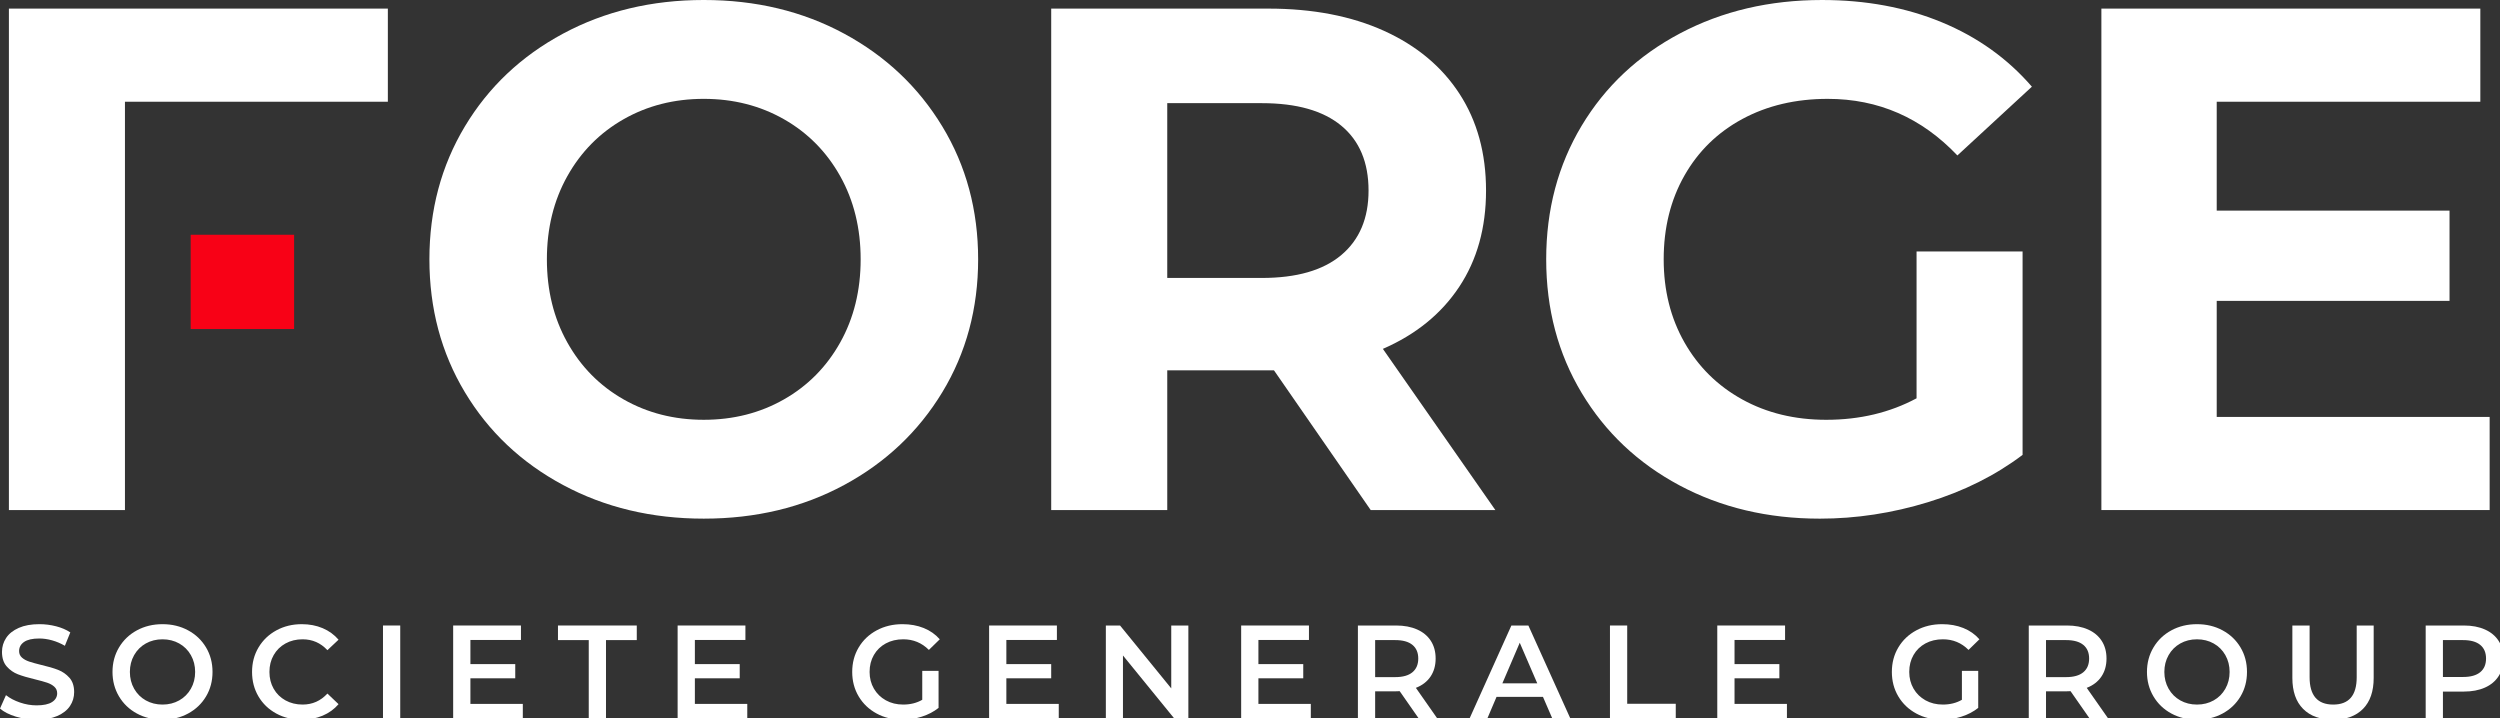
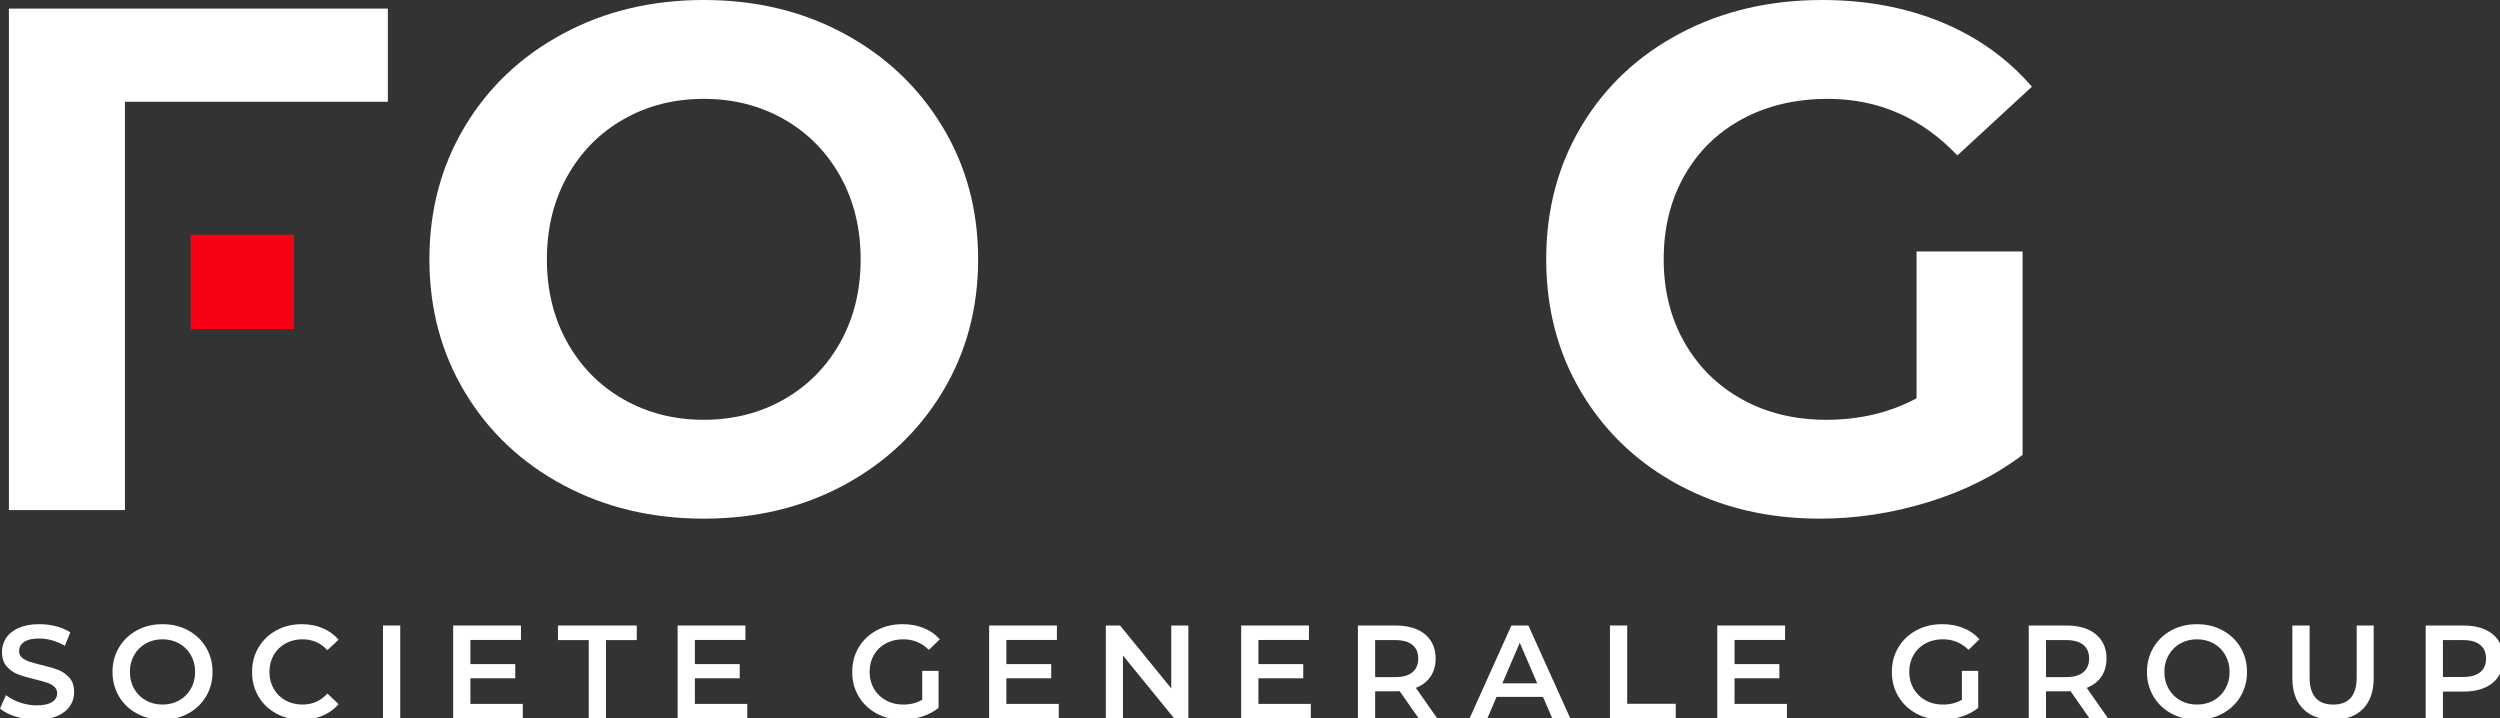
<svg xmlns="http://www.w3.org/2000/svg" width="100%" height="100%" viewBox="0 0 717 206" version="1.1" xml:space="preserve" style="fill-rule:evenodd;clip-rule:evenodd;stroke-linejoin:round;stroke-miterlimit:2;">
  <rect x="0" y="0" width="717" height="206" fill="#333333" stroke="none" />
  <g>
    <path d="M35.837,29.175l0,117.108l-33.283,0l0,-143.816l108.684,0l0,26.708l-75.401,-0Z" style="fill:#fff;fill-rule:nonzero;" />
    <path d="M224.852,114.54c6.848,-3.903 12.225,-9.348 16.128,-16.333c3.903,-6.985 5.855,-14.927 5.855,-23.833c0,-8.901 -1.952,-16.847 -5.855,-23.833c-3.903,-6.984 -9.28,-12.429 -16.128,-16.333c-6.851,-3.903 -14.52,-5.855 -23.011,-5.855c-8.494,-0 -16.163,1.952 -23.01,5.855c-6.851,3.904 -12.225,9.349 -16.128,16.333c-3.904,6.986 -5.856,14.932 -5.856,23.833c-0,8.906 1.952,16.848 5.856,23.833c3.903,6.985 9.277,12.43 16.128,16.333c6.847,3.904 14.516,5.856 23.01,5.856c8.491,0 16.16,-1.952 23.011,-5.856m-63.382,24.552c-11.987,-6.437 -21.367,-15.306 -28.147,-26.606c-6.781,-11.3 -10.17,-24.003 -10.17,-38.112c-0,-14.105 3.389,-26.811 10.17,-38.111c6.78,-11.3 16.16,-20.167 28.147,-26.606c11.984,-6.436 25.441,-9.657 40.371,-9.657c14.928,-0 28.353,3.221 40.269,9.657c11.917,6.439 21.297,15.306 28.147,26.606c6.848,11.3 10.273,24.006 10.273,38.111c-0,14.109 -3.425,26.812 -10.273,38.112c-6.85,11.3 -16.23,20.169 -28.147,26.606c-11.916,6.44 -25.341,9.656 -40.269,9.656c-14.93,0 -28.387,-3.216 -40.371,-9.656" style="fill:#fff;fill-rule:nonzero;" />
-     <path d="M384.693,36.058c-5.207,-4.315 -12.809,-6.472 -22.806,-6.472l-27.119,-0l-0,50.131l27.119,0c9.997,0 17.599,-2.19 22.806,-6.575c5.204,-4.382 7.808,-10.545 7.808,-18.491c-0,-8.08 -2.604,-14.279 -7.808,-18.593m8.424,110.225l-27.736,-40.063l-30.613,-0l-0,40.063l-33.283,-0l-0,-143.816l62.252,0c12.738,0 23.798,2.124 33.181,6.368c9.379,4.247 16.606,10.273 21.674,18.08c5.067,7.808 7.603,17.053 7.603,27.736c0,10.684 -2.568,19.897 -7.705,27.634c-5.136,7.74 -12.43,13.662 -21.881,17.772l32.257,46.226l-35.749,-0Z" style="fill:#fff;fill-rule:nonzero;" />
    <path d="M549.668,72.114l30.407,0l0,58.349c-7.806,5.891 -16.846,10.41 -27.119,13.56c-10.272,3.149 -20.616,4.725 -31.023,4.725c-14.931,0 -28.353,-3.185 -40.27,-9.553c-11.916,-6.37 -21.264,-15.204 -28.044,-26.504c-6.78,-11.3 -10.17,-24.07 -10.17,-38.317c0,-14.243 3.39,-27.017 10.17,-38.317c6.78,-11.299 16.195,-20.134 28.25,-26.503c12.051,-6.369 25.611,-9.554 40.68,-9.554c12.599,-0 24.038,2.126 34.31,6.369c10.273,4.247 18.902,10.411 25.887,18.491l-21.367,19.723c-10.273,-10.818 -22.67,-16.23 -37.187,-16.23c-9.177,-0 -17.329,1.919 -24.448,5.753c-7.124,3.836 -12.672,9.245 -16.642,16.23c-3.975,6.986 -5.958,14.999 -5.958,24.038c0,8.906 1.983,16.847 5.958,23.833c3.97,6.985 9.482,12.429 16.539,16.333c7.052,3.904 15.1,5.856 24.14,5.856c9.586,0 18.215,-2.055 25.887,-6.164l0,-42.118Z" style="fill:#fff;fill-rule:nonzero;" />
-     <path d="M714.03,119.574l0,26.708l-111.354,0l0,-143.816l108.683,0l0,26.709l-75.605,0l0,31.229l66.771,0l0,25.886l-66.771,-0l0,33.284l78.276,0Z" style="fill:#fff;fill-rule:nonzero;" />
    <path d="M10.501,206.407c-2.055,0 -4.039,-0.292 -5.954,-0.875c-1.915,-0.583 -3.431,-1.357 -4.547,-2.321l1.712,-3.843c1.091,0.863 2.429,1.567 4.014,2.112c1.585,0.545 3.177,0.818 4.775,0.818c1.978,-0 3.456,-0.317 4.432,-0.951c0.977,-0.634 1.465,-1.471 1.465,-2.511c0,-0.761 -0.273,-1.389 -0.818,-1.884c-0.545,-0.494 -1.236,-0.881 -2.073,-1.16c-0.837,-0.279 -1.979,-0.596 -3.425,-0.951c-2.029,-0.482 -3.671,-0.964 -4.927,-1.446c-1.255,-0.482 -2.333,-1.237 -3.234,-2.264c-0.9,-1.027 -1.35,-2.416 -1.35,-4.166c-0,-1.471 0.399,-2.809 1.198,-4.014c0.799,-1.205 2.004,-2.162 3.615,-2.872c1.61,-0.711 3.582,-1.066 5.916,-1.066c1.623,0 3.221,0.203 4.794,0.609c1.572,0.406 2.929,0.989 4.071,1.75l-1.56,3.843c-1.167,-0.685 -2.384,-1.205 -3.653,-1.56c-1.268,-0.355 -2.498,-0.533 -3.69,-0.533c-1.953,0 -3.405,0.33 -4.357,0.99c-0.951,0.659 -1.426,1.534 -1.426,2.625c-0,0.761 0.272,1.382 0.818,1.864c0.545,0.482 1.236,0.862 2.073,1.141c0.837,0.279 1.979,0.597 3.424,0.952c1.979,0.456 3.602,0.932 4.871,1.426c1.268,0.495 2.352,1.25 3.253,2.264c0.9,1.015 1.35,2.384 1.35,4.109c0,1.471 -0.399,2.803 -1.198,3.995c-0.799,1.192 -2.011,2.143 -3.634,2.854c-1.623,0.71 -3.601,1.065 -5.935,1.065Z" style="fill:#fff;fill-rule:nonzero;" />
    <path d="M46.607,206.407c-2.714,0 -5.161,-0.59 -7.343,-1.769c-2.181,-1.18 -3.893,-2.816 -5.136,-4.908c-1.243,-2.093 -1.864,-4.433 -1.864,-7.02c-0,-2.587 0.621,-4.927 1.864,-7.019c1.243,-2.093 2.955,-3.729 5.136,-4.908c2.182,-1.18 4.629,-1.77 7.343,-1.77c2.714,0 5.162,0.59 7.343,1.77c2.182,1.179 3.894,2.809 5.137,4.888c1.242,2.08 1.864,4.427 1.864,7.039c-0,2.613 -0.621,4.959 -1.864,7.039c-1.243,2.08 -2.955,3.709 -5.137,4.889c-2.181,1.179 -4.629,1.769 -7.343,1.769Zm0,-4.337c1.776,-0 3.374,-0.4 4.794,-1.199c1.421,-0.799 2.537,-1.915 3.348,-3.348c0.812,-1.433 1.218,-3.037 1.218,-4.813c-0,-1.775 -0.406,-3.38 -1.218,-4.813c-0.811,-1.433 -1.927,-2.549 -3.348,-3.348c-1.42,-0.799 -3.018,-1.198 -4.794,-1.198c-1.775,-0 -3.373,0.399 -4.794,1.198c-1.42,0.799 -2.536,1.915 -3.348,3.348c-0.811,1.433 -1.217,3.038 -1.217,4.813c-0,1.776 0.406,3.38 1.217,4.813c0.812,1.433 1.928,2.549 3.348,3.348c1.421,0.799 3.019,1.199 4.794,1.199Z" style="fill:#fff;fill-rule:nonzero;" />
    <path d="M86.518,206.407c-2.688,0 -5.117,-0.59 -7.285,-1.769c-2.169,-1.18 -3.869,-2.809 -5.099,-4.889c-1.23,-2.08 -1.845,-4.426 -1.845,-7.039c-0,-2.612 0.621,-4.959 1.864,-7.038c1.243,-2.08 2.949,-3.71 5.117,-4.889c2.169,-1.18 4.598,-1.77 7.286,-1.77c2.182,0 4.173,0.381 5.974,1.142c1.801,0.761 3.323,1.864 4.565,3.31l-3.196,3.006c-1.927,-2.08 -4.299,-3.12 -7.114,-3.12c-1.827,-0 -3.463,0.399 -4.908,1.198c-1.446,0.799 -2.575,1.909 -3.386,3.329c-0.812,1.421 -1.218,3.031 -1.218,4.832c0,1.801 0.406,3.412 1.218,4.832c0.811,1.421 1.94,2.53 3.386,3.329c1.445,0.799 3.081,1.199 4.908,1.199c2.815,-0 5.187,-1.053 7.114,-3.158l3.196,3.044c-1.242,1.445 -2.771,2.549 -4.584,3.31c-1.814,0.76 -3.811,1.141 -5.993,1.141Z" style="fill:#fff;fill-rule:nonzero;" />
    <rect x="109.841" y="179.394" width="4.946" height="26.633" style="fill:#fff;" />
    <path d="M149.942,201.879l0,4.148l-19.974,-0l0,-26.633l19.442,-0l-0,4.147l-14.496,-0l-0,6.924l12.86,0l-0,4.071l-12.86,0l0,7.343l15.028,0Z" style="fill:#fff;fill-rule:nonzero;" />
    <path d="M168.852,183.579l-8.827,-0l0,-4.185l22.6,-0l0,4.185l-8.827,-0l0,22.447l-4.946,0l0,-22.447Z" style="fill:#fff;fill-rule:nonzero;" />
    <path d="M214.318,201.879l0,4.148l-19.975,-0l-0,-26.633l19.442,-0l-0,4.147l-14.496,-0l-0,6.924l12.86,0l-0,4.071l-12.86,0l0,7.343l15.029,0Z" style="fill:#fff;fill-rule:nonzero;" />
    <path d="M264.501,192.406l4.68,-0l-0,10.615c-1.37,1.09 -2.968,1.928 -4.794,2.511c-1.826,0.583 -3.703,0.875 -5.631,0.875c-2.714,0 -5.161,-0.59 -7.343,-1.769c-2.181,-1.18 -3.893,-2.809 -5.136,-4.889c-1.243,-2.08 -1.864,-4.426 -1.864,-7.039c-0,-2.612 0.621,-4.959 1.864,-7.038c1.243,-2.08 2.961,-3.71 5.155,-4.889c2.194,-1.18 4.661,-1.77 7.4,-1.77c2.232,0 4.262,0.368 6.088,1.104c1.826,0.735 3.361,1.813 4.604,3.234l-3.12,3.043c-2.029,-2.029 -4.477,-3.043 -7.343,-3.043c-1.877,-0 -3.545,0.393 -5.003,1.179c-1.459,0.786 -2.6,1.89 -3.425,3.31c-0.824,1.421 -1.236,3.044 -1.236,4.87c-0,1.776 0.412,3.374 1.236,4.794c0.825,1.421 1.966,2.536 3.425,3.348c1.458,0.812 3.113,1.218 4.965,1.218c2.08,-0 3.906,-0.457 5.478,-1.37l-0,-8.294Z" style="fill:#fff;fill-rule:nonzero;" />
    <path d="M303.652,201.879l0,4.148l-19.975,-0l0,-26.633l19.442,-0l0,4.147l-14.496,-0l0,6.924l12.86,0l-0,4.071l-12.86,0l0,7.343l15.029,0Z" style="fill:#fff;fill-rule:nonzero;" />
    <path d="M340.823,179.394l0,26.632l-4.071,0l-14.686,-18.034l0,18.034l-4.908,0l0,-26.632l4.071,-0l14.686,18.034l0,-18.034l4.908,-0Z" style="fill:#fff;fill-rule:nonzero;" />
    <path d="M375.94,201.879l0,4.148l-19.974,-0l-0,-26.633l19.442,-0l-0,4.147l-14.496,-0l-0,6.924l12.86,0l-0,4.071l-12.86,0l-0,7.343l15.028,0Z" style="fill:#fff;fill-rule:nonzero;" />
    <path d="M406.872,206.027l-5.44,-7.8c-0.228,0.025 -0.571,0.038 -1.027,0.038l-6.012,0l-0,7.761l-4.946,0l0,-26.632l10.958,-0c2.308,-0 4.318,0.38 6.03,1.141c1.712,0.761 3.025,1.852 3.938,3.272c0.913,1.421 1.369,3.107 1.369,5.06c0,2.004 -0.488,3.729 -1.464,5.175c-0.977,1.446 -2.378,2.524 -4.205,3.234l6.126,8.75l-5.327,0Zm-0.114,-17.159c-0,-1.699 -0.558,-3.005 -1.674,-3.918c-1.116,-0.913 -2.752,-1.37 -4.908,-1.37l-5.783,-0l-0,10.615l5.783,0c2.156,0 3.792,-0.463 4.908,-1.389c1.116,-0.925 1.674,-2.238 1.674,-3.938Z" style="fill:#fff;fill-rule:nonzero;" />
    <path d="M442.522,199.863l-13.316,0l-2.625,6.163l-5.099,0l11.985,-26.632l4.87,-0l12.023,26.632l-5.174,0l-2.664,-6.163Zm-1.636,-3.881l-5.022,-11.642l-4.984,11.642l10.006,0Z" style="fill:#fff;fill-rule:nonzero;" />
    <path d="M461.736,179.394l4.946,-0l0,22.447l13.925,0l0,4.185l-18.871,0l-0,-26.632Z" style="fill:#fff;fill-rule:nonzero;" />
    <path d="M512.49,201.879l0,4.148l-19.974,-0l-0,-26.633l19.442,-0l-0,4.147l-14.496,-0l-0,6.924l12.86,0l-0,4.071l-12.86,0l-0,7.343l15.028,0Z" style="fill:#fff;fill-rule:nonzero;" />
    <path d="M562.674,192.406l4.68,-0l0,10.615c-1.37,1.09 -2.968,1.928 -4.794,2.511c-1.826,0.583 -3.703,0.875 -5.631,0.875c-2.714,0 -5.162,-0.59 -7.343,-1.769c-2.181,-1.18 -3.893,-2.809 -5.136,-4.889c-1.243,-2.08 -1.865,-4.426 -1.865,-7.039c0,-2.612 0.622,-4.959 1.865,-7.038c1.243,-2.08 2.961,-3.71 5.155,-4.889c2.194,-1.18 4.661,-1.77 7.4,-1.77c2.232,0 4.261,0.368 6.088,1.104c1.826,0.735 3.36,1.813 4.603,3.234l-3.12,3.043c-2.029,-2.029 -4.476,-3.043 -7.343,-3.043c-1.877,-0 -3.544,0.393 -5.003,1.179c-1.458,0.786 -2.6,1.89 -3.424,3.31c-0.824,1.421 -1.236,3.044 -1.236,4.87c0,1.776 0.412,3.374 1.236,4.794c0.824,1.421 1.966,2.536 3.424,3.348c1.459,0.812 3.114,1.218 4.965,1.218c2.08,-0 3.907,-0.457 5.479,-1.37l0,-8.294Z" style="fill:#fff;fill-rule:nonzero;" />
    <path d="M599.275,206.027l-5.441,-7.8c-0.228,0.025 -0.57,0.038 -1.027,0.038l-6.011,0l0,7.761l-4.946,0l0,-26.632l10.957,-0c2.308,-0 4.319,0.38 6.031,1.141c1.712,0.761 3.024,1.852 3.937,3.272c0.914,1.421 1.37,3.107 1.37,5.06c0,2.004 -0.488,3.729 -1.465,5.175c-0.976,1.446 -2.378,2.524 -4.204,3.234l6.126,8.75l-5.327,0Zm-0.114,-17.159c0,-1.699 -0.558,-3.005 -1.674,-3.918c-1.116,-0.913 -2.752,-1.37 -4.908,-1.37l-5.783,-0l0,10.615l5.783,0c2.156,0 3.792,-0.463 4.908,-1.389c1.116,-0.925 1.674,-2.238 1.674,-3.938Z" style="fill:#fff;fill-rule:nonzero;" />
    <path d="M630.093,206.407c-2.714,0 -5.162,-0.59 -7.343,-1.769c-2.181,-1.18 -3.893,-2.816 -5.136,-4.908c-1.243,-2.093 -1.865,-4.433 -1.865,-7.02c0,-2.587 0.622,-4.927 1.865,-7.019c1.243,-2.093 2.955,-3.729 5.136,-4.908c2.181,-1.18 4.629,-1.77 7.343,-1.77c2.714,0 5.162,0.59 7.343,1.77c2.181,1.179 3.894,2.809 5.136,4.888c1.243,2.08 1.865,4.427 1.865,7.039c0,2.613 -0.622,4.959 -1.865,7.039c-1.242,2.08 -2.955,3.709 -5.136,4.889c-2.181,1.179 -4.629,1.769 -7.343,1.769Zm0,-4.337c1.776,-0 3.374,-0.4 4.794,-1.199c1.42,-0.799 2.536,-1.915 3.348,-3.348c0.812,-1.433 1.218,-3.037 1.218,-4.813c0,-1.775 -0.406,-3.38 -1.218,-4.813c-0.812,-1.433 -1.928,-2.549 -3.348,-3.348c-1.42,-0.799 -3.018,-1.198 -4.794,-1.198c-1.775,-0 -3.373,0.399 -4.794,1.198c-1.42,0.799 -2.536,1.915 -3.348,3.348c-0.812,1.433 -1.217,3.038 -1.217,4.813c0,1.776 0.405,3.38 1.217,4.813c0.812,1.433 1.928,2.549 3.348,3.348c1.421,0.799 3.019,1.199 4.794,1.199Z" style="fill:#fff;fill-rule:nonzero;" />
    <path d="M669.129,206.407c-3.678,0 -6.544,-1.034 -8.599,-3.101c-2.054,-2.067 -3.081,-5.028 -3.081,-8.884l0,-15.028l4.946,-0l0,14.838c0,5.225 2.257,7.838 6.772,7.838c4.49,-0 6.734,-2.613 6.734,-7.838l-0,-14.838l4.87,-0l0,15.028c0,3.856 -1.021,6.817 -3.062,8.884c-2.042,2.067 -4.902,3.101 -8.58,3.101Z" style="fill:#fff;fill-rule:nonzero;" />
    <path d="M706.643,179.394c2.308,-0 4.319,0.38 6.031,1.141c1.712,0.761 3.024,1.852 3.937,3.272c0.914,1.421 1.37,3.107 1.37,5.06c0,1.928 -0.456,3.609 -1.37,5.042c-0.913,1.433 -2.225,2.53 -3.937,3.291c-1.712,0.761 -3.723,1.141 -6.031,1.141l-6.011,0l-0,7.686l-4.946,-0l0,-26.633l10.957,-0Zm-0.228,14.762c2.156,-0 3.792,-0.457 4.908,-1.37c1.116,-0.913 1.674,-2.219 1.674,-3.919c-0,-1.699 -0.558,-3.005 -1.674,-3.918c-1.116,-0.913 -2.752,-1.37 -4.908,-1.37l-5.783,-0l-0,10.577l5.783,-0Z" style="fill:#fff;fill-rule:nonzero;" />
    <rect x="54.687" y="67.328" width="29.663" height="27.037" style="fill:#f80116;" />
  </g>
</svg>